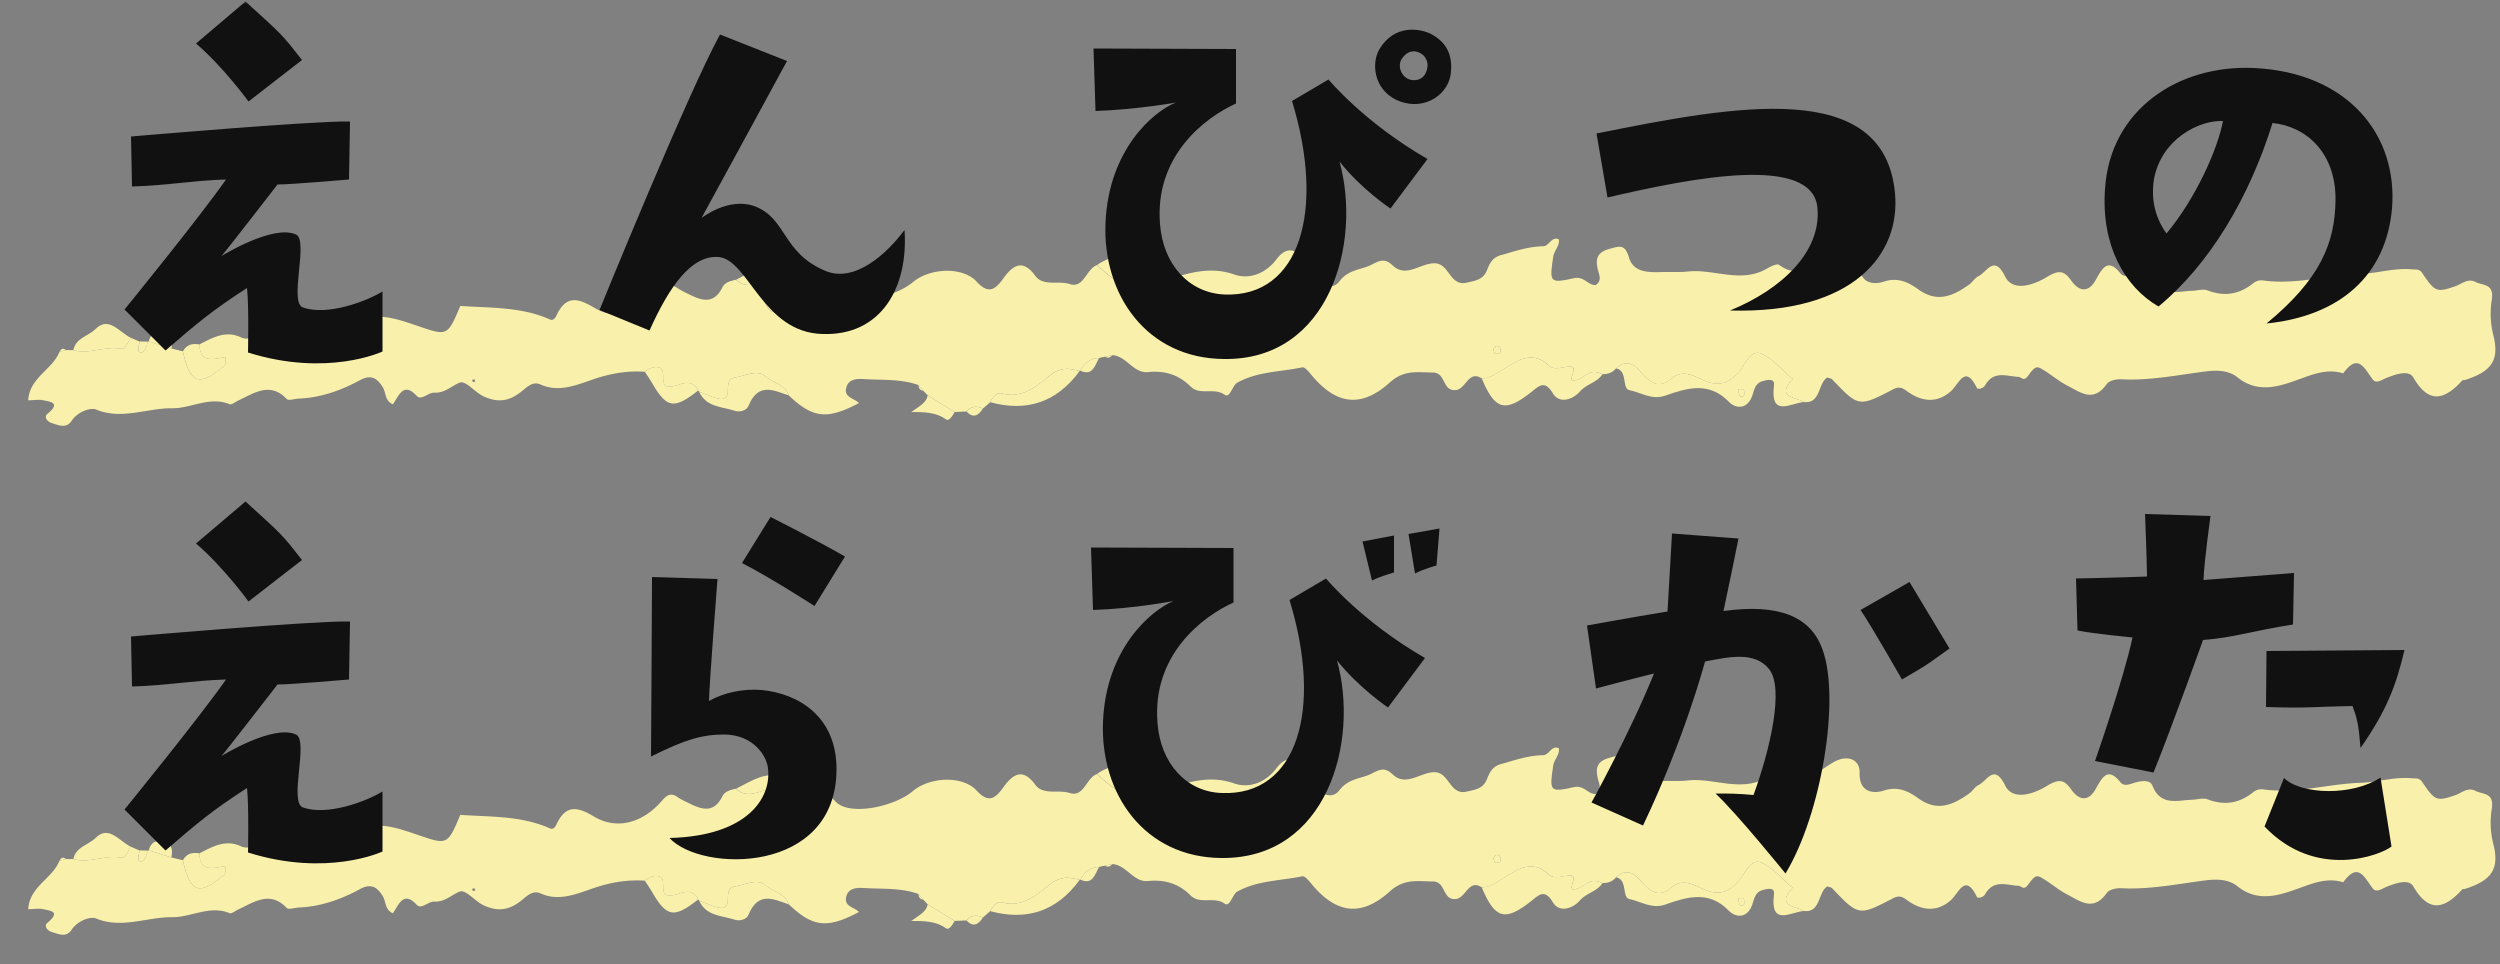
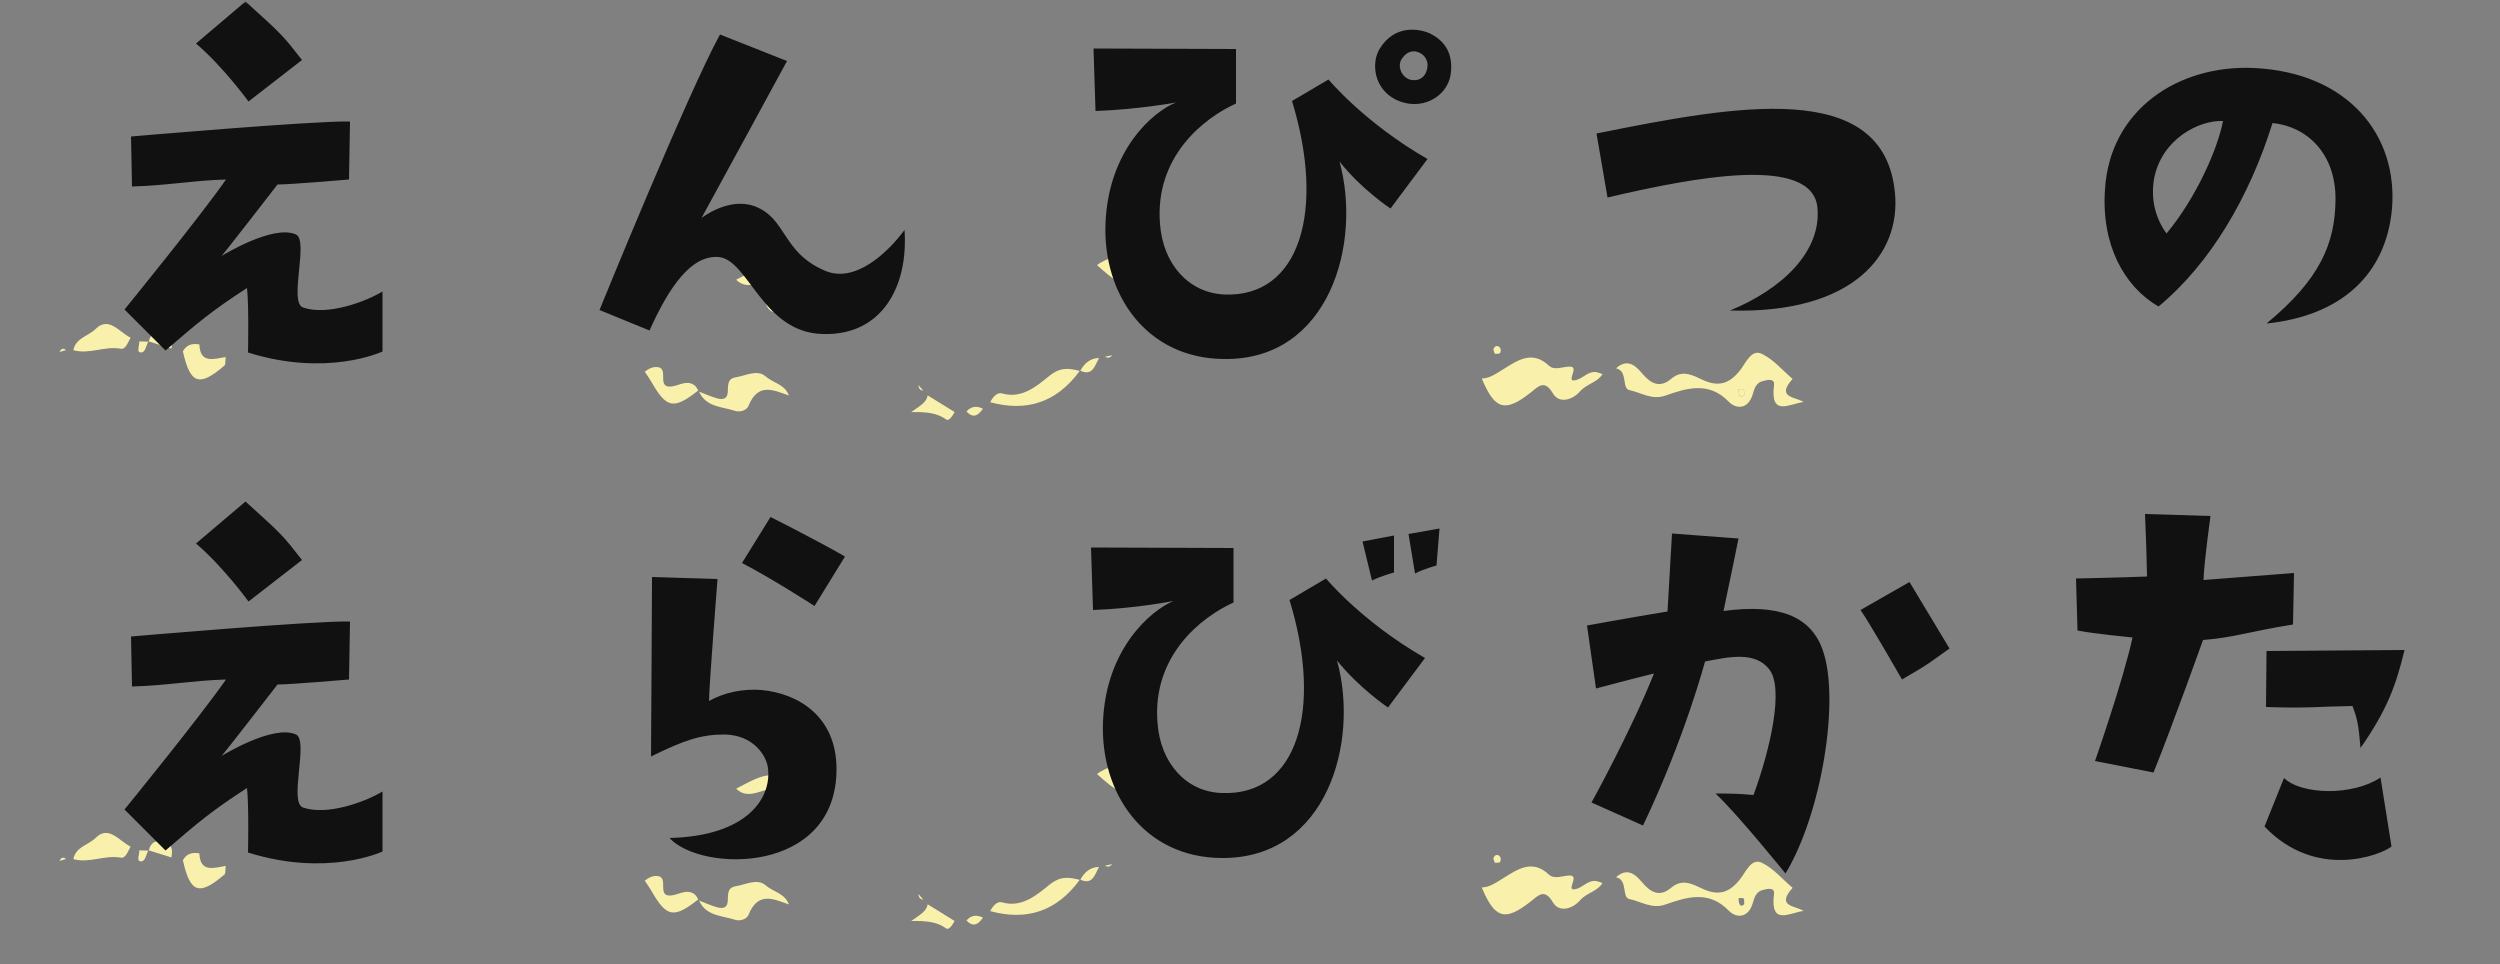
<svg xmlns="http://www.w3.org/2000/svg" width="280" height="108" fill="none">
  <rect width="100%" height="100%" fill="#808080" stroke="none" />
  <mask id="mask0_520_76" style="mask-type:alpha" maskUnits="userSpaceOnUse" x="0" y="0" width="280" height="108">
    <rect width="280" height="108" fill="#D9D9D9" />
  </mask>
  <g mask="url(#mask0_520_76)">
-     <path d="M165.972 99.396c-1.494-1.004-1.77 1.181-2.928 1.294-1.52.148-1.089-1.963-2.549-1.967-1.717-.006-3.211-.352-4.831 1.11-3.23 2.913-6.029 2.481-8.777-.834-.291-.353-.745-.917-1.038-.857-2.446.523-5.022.45-7.293 1.73-.51.288-.816 1.748-1.376 1.347-1.217-.871-2.778.126-3.841-.936-1.318-1.322-2.892-1.797-4.753-1.609-1.65.164-2.404-1.795-3.987-1.895-.275.058-.55.113-.821.17-.231.044-.458.091-.682.149-.975.012-1.617.576-2.093 1.42 0 0-.072.019-.073.022-1.191-.29-2.127-.476-3.416.568-1.407 1.142-3.095 2.593-5.28 1.951-.553-.163-1.037.415-1.326.981-.273.241-.545.482-.822.723-.67-.312-1.295-.309-1.839.326-.443.017-.885.037-1.331.054l-3.014-1.862c-.169-.18-.341-.357-.511-.534a52.78 52.78 0 01-.528-.625c-1.968-.704-4.049-.535-6.095-.664-.84-.05-1.752-.011-1.996.995-.264 1.089.925 1.135 1.424 1.694-3.557 1.88-5.146 1.705-7.845-.851-.447-1.248-1.765-1.41-2.62-2.15-.919-.796-2.212-.068-3.337.115-.978.157-.835.939-.886 1.665-.064.888-.713.832-1.28.665-.66-.193-1.291-.482-1.935-.728l-.087-.131c-.125-.184-.22-.414-.385-.543-.855-.672-1.71-.026-2.572.098-1.72.245-.384-1.892-1.462-2.141-.58-.134-1.101.12-1.575.49-1.873-.127-3.663.157-5.506.76-1.968.644-4.01 1.628-6.143.674-.905-.404-1.517.267-2.184.797-1.302 1.033-2.53 1.287-4.179.542-1.04-.47-2.046-1.858-2.761-1.542-.904.399-1.66 1.171-2.777 1.109-.687-.041-1.478.914-1.975.375-1.535-1.664-2.033.032-2.689.935-.905-.404-.756-1.294-1.11-1.885-.636-1.057-1.332-1.5-2.59-.813-2.145 1.168-4.42 1.956-6.847 2.055-.463.02-1.137.267-1.35.04-1.844-1.95-3.624-.658-5.427.182-.325.149-.737.504-.962.409-2.209-.925-4.32.476-6.414.45-2.833-.033-5.677 1.34-8.551.141-.57-.239-2.02.206-2.719 1.258-.62.933-1.469.484-2.226.265-.487-.142-.92-.68-.498-1.028 1.545-1.272.354-1.355-.52-1.541-.44-.091-.924.002-1.624.017.144-2.542 2.697-3.424 3.494-5.414.245-.07.49-.144.736-.213l.821.009c1.762.508 3.528-.497 5.314-.161.55.105.808-.731 1.097-1.236.324.142.648.28.976.42.018.428-.315 1.164.102 1.227.602.09.63-.756.901-1.2l.047-.032 2.545.797 1.288.312c.811 3.679 1.832 4.029 4.67 1.58.126-.107.065-.447.123-.938-1.276.203-2.88.794-2.943-1.411 1.496-.76 2.95-1.608 4.675-.783.67.319 1.509.047 1.824-.673.853-1.956 2.787-1.712 4.207-2.338 1.699-.748 3.158.715 3.929 1.939.702 1.118.928 1.04 1.683.292 2.378-2.358 5.145-1.514 7.537-.71 3.93 1.318 3.846 1.567 5.37-2.037 3.411.235 6.86.092 10.032 1.513.334.15.573-.087.753-.476 1.085-2.319 2.473-1.871 4.213-.836 2.51 1.496 5.398.733 7.567-1.763.552-.638.993-.964 1.742-.447.476.327 1.011.563 1.533.816 1.365.663 2.622.926 3.521-.902.271-.55.933-.713 1.518-.836 1.502 1.489 3.24-.349 5-.042-.327.418-.436.696-.61.753-1.178.407-1.467 1.24-.938 2.26.553 1.061 1.467.656 2.02.001.586-.694 1.56-.122 2.059-.858-.469-.666-.89-1.235-.848-2.022 1.636-.043 3.046-.168 4.474 1.358 1.537 1.64 6.551.589 8.662-1.189 1.88-1.585 5.544-1.761 7.114-.065 1.294 1.398 2.03 1.02 3.01-.352 1.05-1.466 2.162-2.219 3.566-.295.893 1.225 2.579.513 3.871.935 1.585.513 1.834-1.683 3.036-2.122 1.798 1.582 3.552 3.337 6.223 1.567.654.521 1.266.172 1.965-.043 2.357-.735 4.694-1.356 7.17-.483 1.792.632 3.614-.186 4.729-1.662 1.27-1.676 2.204-1.002 3.156-.082.558.54.757 1.454 1.237 2.104.724.98 1.931 1.406 2.695.401 1.026-1.352 2.422-1.25 3.618-1.865.985-.51 1.489-.7 2.356.116 1.47 1.386 3.07-.243 4.633-.263 1.709-.022 1.721 2.628 3.643 2.172.944-.224 1.835-.299 2.274-1.418.305-.772.623-1.427 1.644-1.69 1.104-.286 2.766-.925 4.643-.97.687-.015.93-1.164 1.761-.764.096.759-.54 1.226-.646 1.972-.394 2.784-.434 2.986 2.299 2.376 1.184-.264 1.572.794 2.456.763.714-.455.425-1.063.282-1.614-.319-1.224-.192-2.037 1.265-2.436 1.157-.317 1.733-.573 2.201.992.522 1.745 2.369 1.64 3.852 1.598.901-.026 1.865.042 2.665-.051 2.999-.347 6.006 1.39 8.975-.359.402-.236 1.08-.558 1.32-.384 2.452 1.774 4.137-.185 6.1-1.314 1.51-.868 2.948-.332 2.907 1.171-.065 2.452 1.839 2.307 2.695 2.02 1.639-.552 2.874.134 3.856.845 2.13 1.548 3.881.786 5.716-.52.38-.272.65-.757 1.052-.946.962-.457 1.743-2.472 2.985.05.882 1.793 3.311.876 4.63.071 1.372-.835 1.959-.772 2.772.38.881 1.247 1.946 1.383 2.756-.1.772-1.412 1.389-2.405 2.763-.707.41.507 1.085.185 1.648.022.709-.2 1.657-.323 1.919.338.924 2.329 2.775 1.644 4.459 1.588.579-.02 1.223-.235 1.721-.045 1.871.715 3.553.474 5.168-.841a1.434 1.434 0 011.005-.282c3.676.533 7.3-.606 10.957-.73 1.896-.064 3.77-.682 5.698-.51.463.042.884-.069 1.192.388 1.451 2.15 1.63 2.222 3.697 1.52.752-.255 1.405-.948 2.304-.49.853.436 2.106.16 1.809 2.03a9.783 9.783 0 00.178 3.932c.712 2.791-.211 4.071-3.144 5.002-.11.034-.275 0-.34.07-2.031 2.234-3.758 2.614-5.473-.333-.52-.89-1.988-.362-2.966.023-.56.22-1.171.722-1.574.202-.945-1.217-1.621-3.04-3.316-.694-1.486-.457-2.815-.1-4.329.442-2.419.867-5.014 2.004-7.494.021-1.011-.807-2.292-.845-3.664-.667-3.118.403-6.229 1.038-9.387.87-.538-.03-1.347.148-1.618.538-1.502 2.13-2.962.905-4.388.18-.919-.466-1.722-1.156-2.602-1.705-.805-.503-.959-.587-1.812.592-.5.692-.755.137-1.057.125-1.341-.054-2.778-.766-3.769.954-.205.358-.814.483-.913.277-1.341-2.727-2.003-.39-2.981.439-1.471 1.247-3.062 1.109-4.561.126-.574-.378-.969-.856-1.832-.407-3.865 2.02-3.88 1.985-6.851-1.133-.073-.076-.212-.08-.521-.188-1.056.604-.719 2.995-2.653 2.749-.904-.595-3.143-.467-1.234-2.59-1.14-.964-2.159-2.193-3.459-2.811-1.145-.542-1.756.968-2.358 1.759-1.195 1.565-2.416 1.989-4.191 1.193-1.071-.483-2.294-1.256-3.579-.16-1.336 1.139-2.352.483-3.268-.597-.814-.962-1.681-1.666-2.926-.568-.397.498-.922.652-1.503.65-.216-.073-.427-.174-.649-.215-.889-.17-1.473.609-2.19.843-1.531.501.368-1.477-.813-1.474-.792.003-1.727.482-2.354-.106-1.917-1.803-3.587-.534-5.273.51-.713.438-1.386.906-2.234.935h-.006zm1.445-2.771c.202-.022.481.029.579-.084.102-.116.107-.471.009-.596-.233-.29-.558-.255-.723.108-.063.139.083.375.135.568v.004zM53.12 99.47c-.07.023-.152.052-.24.08.036.084.052.21.115.238.06.027.166-.044.25-.073-.043-.08-.083-.161-.125-.245z" fill="#F9F1AB" />
    <path d="M180.992 98.252c1.245-1.097 2.112-.393 2.926.569.912 1.08 1.931 1.735 3.267.596 1.286-1.099 2.509-.322 3.579.16 1.775.797 2.996.373 4.191-1.193.602-.79 1.214-2.3 2.359-1.759 1.3.615 2.318 1.848 3.458 2.813-1.909 2.122.33 1.994 1.234 2.588-1.531.168-3.773 1.741-3.317-1.895.104-.82-.8-.578-1.335-.427-.66.187-.869.819-1.029 1.392-.507 1.801-1.889 1.737-2.7.901-2.214-2.282-4.641-1.562-7.091-.694-1.524.542-2.73-.339-4.038-.609-.885-.182-.146-2.162-1.501-2.442h-.003zm14.362 3.002c-.017-.214.037-.493-.074-.622-.089-.103-.371-.032-.568-.034.031.215.013.455.1.64.13.269.344.255.542.02v-.004zM165.968 99.397c.848-.03 1.521-.494 2.234-.936 1.686-1.044 3.356-2.312 5.273-.51.626.588 1.562.106 2.353.107 1.186-.003-.714 1.974.814 1.474.717-.235 1.301-1.013 2.19-.844.222.044.433.142.649.216-.609.964-1.773 1.073-2.529 1.942-.807.931-2.321 1.423-3.037.198-.932-1.596-1.66-.725-2.452-.098-2.89 2.28-4.029 1.979-5.502-1.546l.007-.003zM89.131 88.424c-.041.788.382 1.357.848 2.023-.5.736-1.474.164-2.06.858-.552.655-1.466 1.06-2.02-.001-.531-1.02-.243-1.853.94-2.26.17-.057.282-.335.61-.753-1.761-.307-3.5 1.53-5.001.041 2.282-1.173 4.582-2.763 6.686.096l-.003-.004zM78.295 100.863c.644.246 1.275.535 1.935.728.567.167 1.216.224 1.28-.665.05-.726-.092-1.508.886-1.665 1.124-.183 2.418-.911 3.338-.116.854.741 2.172.903 2.619 2.151-1.7-.589-3.433-1.505-4.519 1.156-.215.526-.965.742-1.531.558-1.451-.475-3.212-.389-4.005-2.144l-.003-.003zM110.906 102.044c.289-.569.772-1.144 1.326-.981 2.185.639 3.872-.809 5.28-1.95 1.289-1.045 2.222-.86 3.416-.57-2.627 3.599-6.018 4.593-10.023 3.504l.001-.003zM129.087 88.259c-2.675 1.77-4.425.015-6.223-1.567 1.217-.913 2.753-1.107 4.063-1.438 1.79-.447 2.285 1.296 2.16 3.001v.004zM14.625 94.823c-.288.501-.546 1.337-1.097 1.235-1.79-.336-3.555.67-5.313.162.274-1.391 1.691-1.573 2.501-2.382 1.464-1.46 2.653.376 3.913.985h-.004zM72.213 98.633c.471-.371.996-.624 1.575-.49 1.078.252-.254 2.386 1.462 2.141.863-.124 1.72-.77 2.573-.098.165.129.256.362.384.543-2.74 2.163-3.548 2.015-5.236-.933-.23-.401-.503-.777-.758-1.166v.003zM22.334 95.577c.063 2.205 1.664 1.614 2.943 1.41-.057.493.003.832-.122.94-2.838 2.449-3.86 2.098-4.67-1.58.427-.785 1.093-.9 1.85-.77zM103.902 101.284l3.014 1.863c-.23.417-.623 1.071-.957.827-1.034-.752-2.237-.842-3.895-.824 1.054-.753 1.695-1.074 1.838-1.866zM19.2 96.033l-2.545-.796c.295-1.054.993-1.194 1.852-.911.835.275.81.975.694 1.707zM121 98.517c.472-.842 1.114-1.407 2.093-1.419-.472.843-.717 2.063-2.093 1.42zM108.245 103.092c.545-.632 1.17-.638 1.84-.326-.522.813-1.11 1.103-1.84.326zM16.608 95.267c-.272.445-.296 1.292-.902 1.2-.417-.062-.084-.795-.102-1.227.333.01.668.017 1.004.028zM123.772 96.954c.275-.058.55-.112.822-.17-.243.253-.506.386-.822.17zM102.863 100.121l.529.626c-.379-.023-.499-.282-.529-.626zM7.392 96.21c-.245.07-.49.143-.736.213.178-.35.407-.495.736-.213zM167.417 96.626c-.049-.193-.198-.43-.132-.568.165-.367.49-.401.723-.109.098.122.093.478-.009.597-.099.116-.381.061-.579.083l-.003-.003z" fill="#F9F1AB" />
-     <path d="M195.354 101.258c-.197.235-.412.249-.542-.02-.087-.185-.072-.425-.1-.64.197.005.48-.069.568.034.111.129.057.411.075.622l-.001.004zM165.972 42.396c-1.494-1.004-1.77 1.18-2.928 1.294-1.52.148-1.089-1.963-2.549-1.967-1.717-.006-3.211-.352-4.831 1.11-3.23 2.913-6.029 2.481-8.777-.834-.291-.353-.745-.917-1.038-.857-2.446.523-5.022.45-7.293 1.73-.51.288-.816 1.748-1.376 1.347-1.217-.87-2.778.126-3.841-.936-1.318-1.322-2.892-1.797-4.753-1.609-1.65.164-2.404-1.795-3.987-1.895-.275.058-.55.113-.821.17-.231.044-.458.092-.682.149-.975.012-1.617.576-2.093 1.42 0 0-.072.018-.073.022-1.191-.29-2.127-.476-3.416.568-1.407 1.142-3.095 2.593-5.28 1.951-.553-.162-1.037.415-1.326.98-.273.242-.545.483-.822.724-.67-.312-1.295-.31-1.839.326-.443.017-.885.037-1.331.054l-3.014-1.862c-.169-.18-.341-.357-.511-.534-.177-.207-.354-.415-.528-.625-1.968-.704-4.049-.535-6.095-.664-.84-.05-1.752-.011-1.996.995-.264 1.09.925 1.135 1.424 1.694-3.557 1.88-5.146 1.705-7.845-.851-.447-1.248-1.765-1.41-2.62-2.15-.919-.796-2.212-.068-3.337.115-.978.157-.835.94-.886 1.665-.064.889-.713.832-1.28.665-.66-.193-1.291-.482-1.935-.728l-.087-.131c-.125-.184-.22-.414-.385-.542-.855-.673-1.71-.027-2.572.097-1.72.245-.384-1.892-1.462-2.141-.58-.134-1.101.12-1.575.49-1.873-.127-3.663.157-5.506.76-1.968.644-4.01 1.629-6.143.674-.905-.404-1.517.267-2.184.797-1.302 1.033-2.53 1.287-4.179.542-1.04-.47-2.046-1.858-2.761-1.542-.904.4-1.66 1.17-2.777 1.11-.687-.042-1.478.913-1.975.374-1.535-1.664-2.033.032-2.689.935-.905-.404-.756-1.294-1.11-1.885-.636-1.057-1.332-1.5-2.59-.813-2.145 1.169-4.42 1.956-6.847 2.056-.463.019-1.137.266-1.35.04-1.844-1.951-3.624-.66-5.427.18-.325.15-.737.505-.962.41-2.209-.925-4.32.476-6.414.45-2.833-.033-5.677 1.34-8.551.14-.57-.238-2.02.207-2.719 1.26-.62.932-1.469.483-2.226.264-.487-.142-.92-.68-.498-1.027 1.545-1.273.354-1.356-.52-1.542-.44-.09-.924.002-1.624.017.144-2.542 2.697-3.425 3.494-5.414.245-.07.49-.143.736-.213l.821.009c1.762.508 3.528-.497 5.314-.161.55.105.808-.731 1.097-1.236.324.142.648.28.976.42.018.428-.315 1.164.102 1.227.602.09.63-.756.901-1.2l.047-.032 2.545.797 1.288.312c.811 3.679 1.832 4.03 4.67 1.58.126-.107.065-.447.123-.938-1.276.203-2.88.794-2.943-1.411 1.496-.76 2.95-1.608 4.675-.783.67.319 1.509.047 1.824-.673.853-1.956 2.787-1.712 4.207-2.338 1.699-.748 3.158.715 3.929 1.939.702 1.118.928 1.04 1.683.292 2.378-2.358 5.145-1.514 7.537-.71 3.93 1.318 3.846 1.567 5.37-2.037 3.411.235 6.86.092 10.032 1.513.334.15.573-.087.753-.476 1.085-2.319 2.473-1.871 4.213-.836 2.51 1.497 5.398.733 7.567-1.764.552-.637.993-.963 1.742-.446.476.327 1.011.564 1.533.816 1.365.663 2.622.926 3.521-.902.271-.55.933-.713 1.518-.836 1.502 1.489 3.24-.349 5-.042-.327.418-.436.696-.61.754-1.178.406-1.467 1.24-.938 2.259.553 1.061 1.467.656 2.02.001.586-.694 1.56-.122 2.059-.858-.469-.666-.89-1.235-.848-2.022 1.636-.043 3.046-.168 4.474 1.358 1.537 1.64 6.551.589 8.662-1.189 1.88-1.584 5.544-1.761 7.114-.065 1.294 1.398 2.03 1.02 3.01-.352 1.05-1.466 2.162-2.219 3.566-.295.893 1.225 2.579.513 3.871.935 1.585.513 1.834-1.683 3.036-2.122 1.798 1.582 3.552 3.337 6.223 1.567.654.521 1.266.172 1.965-.043 2.357-.735 4.694-1.356 7.17-.483 1.792.632 3.614-.186 4.729-1.662 1.27-1.676 2.204-1.002 3.156-.082.558.54.757 1.454 1.237 2.104.724.98 1.931 1.406 2.695.401 1.026-1.351 2.422-1.25 3.618-1.865.985-.51 1.489-.7 2.356.116 1.47 1.386 3.07-.243 4.633-.263 1.709-.022 1.721 2.628 3.643 2.172.944-.224 1.835-.299 2.274-1.418.305-.772.623-1.427 1.644-1.69 1.104-.286 2.766-.924 4.643-.97.687-.015.93-1.164 1.761-.764.096.759-.54 1.226-.646 1.972-.394 2.784-.434 2.986 2.299 2.375 1.184-.263 1.572.795 2.456.764.714-.455.425-1.063.282-1.614-.319-1.224-.192-2.037 1.265-2.436 1.157-.317 1.733-.573 2.201.992.522 1.744 2.369 1.64 3.852 1.598.901-.026 1.865.043 2.665-.051 2.999-.347 6.006 1.39 8.975-.359.402-.236 1.08-.558 1.32-.384 2.452 1.774 4.137-.185 6.1-1.314 1.51-.868 2.948-.332 2.907 1.171-.065 2.452 1.839 2.307 2.695 2.02 1.639-.552 2.874.134 3.856.845 2.13 1.548 3.881.786 5.716-.52.38-.272.65-.757 1.052-.946.962-.457 1.743-2.472 2.985.05.882 1.793 3.311.876 4.63.071 1.372-.835 1.959-.772 2.772.38.881 1.247 1.946 1.383 2.756-.1.772-1.412 1.389-2.405 2.763-.707.41.507 1.085.185 1.648.022.709-.2 1.657-.323 1.919.338.924 2.329 2.775 1.644 4.459 1.587.579-.018 1.223-.234 1.721-.044 1.871.715 3.553.474 5.168-.841a1.434 1.434 0 011.005-.282c3.676.533 7.3-.606 10.957-.73 1.896-.064 3.77-.682 5.698-.51.463.042.884-.069 1.192.388 1.451 2.15 1.63 2.223 3.697 1.52.752-.255 1.405-.948 2.304-.49.853.436 2.106.16 1.809 2.03a9.783 9.783 0 00.178 3.932c.712 2.791-.211 4.071-3.144 5.002-.11.034-.275 0-.34.07-2.031 2.234-3.758 2.614-5.473-.333-.52-.89-1.988-.362-2.966.023-.56.22-1.171.722-1.574.202-.945-1.217-1.621-3.04-3.316-.694-1.486-.457-2.815-.1-4.329.442-2.419.867-5.014 2.004-7.494.021-1.011-.807-2.292-.845-3.664-.667-3.118.403-6.229 1.038-9.387.87-.538-.03-1.347.148-1.618.538-1.502 2.13-2.962.905-4.388.18-.919-.466-1.722-1.156-2.602-1.705-.805-.503-.959-.587-1.812.592-.5.692-.755.137-1.057.125-1.341-.054-2.778-.766-3.769.954-.205.358-.814.483-.913.277-1.341-2.727-2.003-.39-2.981.44-1.471 1.246-3.062 1.108-4.561.125-.574-.378-.969-.856-1.832-.407-3.865 2.02-3.88 1.985-6.851-1.133-.073-.076-.212-.08-.521-.188-1.056.604-.719 2.995-2.653 2.748-.904-.594-3.143-.466-1.234-2.588-1.14-.965-2.159-2.194-3.459-2.812-1.145-.542-1.756.968-2.358 1.759-1.195 1.565-2.416 1.99-4.191 1.193-1.071-.483-2.294-1.256-3.579-.16-1.336 1.139-2.352.483-3.268-.597-.814-.962-1.681-1.666-2.926-.568-.397.498-.922.652-1.503.65-.216-.073-.427-.174-.649-.215-.889-.17-1.473.609-2.19.843-1.531.5.368-1.477-.813-1.474-.792.003-1.727.482-2.354-.106-1.917-1.803-3.587-.534-5.273.51-.713.438-1.386.906-2.234.935h-.006zm1.445-2.771c.202-.022.481.029.579-.084.102-.116.107-.471.009-.596-.233-.29-.558-.255-.723.108-.063.139.083.375.135.568v.004zM53.12 42.47c-.07.023-.152.052-.24.08.036.084.052.21.115.238.06.027.166-.044.25-.073-.043-.08-.083-.161-.125-.245z" fill="#F9F1AB" />
    <path d="M180.992 41.252c1.245-1.098 2.112-.393 2.926.569.912 1.08 1.931 1.735 3.267.596 1.286-1.099 2.509-.322 3.579.16 1.775.797 2.996.373 4.191-1.193.602-.79 1.214-2.3 2.359-1.759 1.3.615 2.318 1.848 3.458 2.813-1.909 2.122.33 1.994 1.234 2.588-1.531.168-3.773 1.74-3.317-1.895.104-.82-.8-.578-1.335-.427-.66.187-.869.819-1.029 1.392-.507 1.801-1.889 1.737-2.7.9-2.214-2.281-4.641-1.56-7.091-.693-1.524.542-2.73-.339-4.038-.608-.885-.183-.146-2.163-1.501-2.443h-.003zm14.362 3.002c-.017-.214.037-.493-.074-.621-.089-.104-.371-.033-.568-.035.031.215.013.455.1.64.13.27.344.255.542.02v-.004zM165.968 42.397c.848-.03 1.521-.494 2.234-.936 1.686-1.044 3.356-2.312 5.273-.51.626.588 1.562.106 2.353.107 1.186-.003-.714 1.974.814 1.474.717-.235 1.301-1.013 2.19-.844.222.044.433.142.649.216-.609.964-1.773 1.073-2.529 1.942-.807.931-2.321 1.423-3.037.199-.932-1.597-1.66-.726-2.452-.1-2.89 2.28-4.029 1.98-5.502-1.545l.007-.003zM89.131 31.424c-.041.788.382 1.357.848 2.023-.5.736-1.474.164-2.06.858-.552.655-1.466 1.06-2.02-.001-.531-1.02-.243-1.854.94-2.26.17-.057.282-.335.61-.753-1.761-.307-3.5 1.53-5.001.041 2.282-1.173 4.582-2.763 6.686.096l-.003-.004zM78.295 43.863c.644.246 1.275.535 1.935.728.567.167 1.216.224 1.28-.665.05-.726-.092-1.508.886-1.665 1.124-.183 2.418-.911 3.338-.116.854.741 2.172.903 2.619 2.151-1.7-.589-3.433-1.505-4.519 1.156-.215.526-.965.742-1.531.558-1.451-.475-3.212-.39-4.005-2.144l-.003-.003zM110.906 45.044c.289-.57.772-1.144 1.326-.981 2.185.639 3.872-.809 5.28-1.95 1.289-1.045 2.222-.86 3.416-.57-2.627 3.599-6.018 4.593-10.023 3.504l.001-.003zM129.087 31.259c-2.675 1.77-4.425.015-6.223-1.567 1.217-.913 2.753-1.107 4.063-1.438 1.79-.447 2.285 1.296 2.16 3.001v.004zM14.625 37.823c-.288.501-.546 1.337-1.097 1.235-1.79-.336-3.555.67-5.313.162.274-1.391 1.691-1.573 2.501-2.382 1.464-1.46 2.653.376 3.913.985h-.004zM72.213 41.633c.471-.371.996-.624 1.575-.49 1.078.252-.254 2.386 1.462 2.14.863-.123 1.72-.77 2.573-.097.165.129.256.362.384.543-2.74 2.163-3.548 2.015-5.236-.934-.23-.4-.503-.776-.758-1.165v.003zM22.334 38.577c.063 2.205 1.664 1.614 2.943 1.41-.057.492.003.832-.122.94-2.838 2.449-3.86 2.098-4.67-1.58.427-.785 1.093-.9 1.85-.77zM103.902 44.284l3.014 1.863c-.23.417-.623 1.071-.957.827-1.034-.752-2.237-.842-3.895-.824 1.054-.753 1.695-1.074 1.838-1.866zM19.2 39.033l-2.545-.796c.295-1.054.993-1.194 1.852-.911.835.274.81.975.694 1.707zM121 41.517c.472-.842 1.114-1.407 2.093-1.419-.472.843-.717 2.063-2.093 1.42zM108.245 46.092c.545-.632 1.17-.638 1.84-.326-.522.813-1.11 1.103-1.84.326zM16.608 38.267c-.272.445-.296 1.292-.902 1.2-.417-.062-.084-.795-.102-1.227.333.01.668.017 1.004.027zM123.772 39.954c.275-.058.55-.112.822-.17-.243.253-.506.386-.822.17zM102.863 43.121l.529.626c-.379-.023-.499-.282-.529-.626zM7.392 39.21c-.245.07-.49.143-.736.213.178-.35.407-.495.736-.213zM167.417 39.626c-.049-.193-.198-.43-.132-.568.165-.367.49-.401.723-.109.098.122.093.477-.009.597-.099.116-.381.061-.579.083l-.003-.003z" fill="#F9F1AB" />
    <path d="M195.354 44.258c-.197.235-.412.25-.542-.02-.087-.185-.072-.425-.1-.64.197.005.48-.07.568.035.111.128.057.41.075.621l-.001.004z" fill="#F9F1AB" />
    <path d="M27.833 11.368s-2.8-3.864-5.88-6.496L27.497.168c4.144 3.752 4.144 3.752 6.328 6.552l-5.992 4.648zm-9.296 27.888l-4.592-4.592s8.4-10.304 11.368-14.56c-3.808.112-6.552.672-10.528.784l-.112-5.6s20.72-1.792 24.528-1.68l-.112 6.496s-6.496.56-8.008.56c0 0-5.936 7.672-6.272 8.008 0 0 5.768-3.584 8.344-2.408 1.456.672-.84 7.616.784 8.176 2.744.952 7.056-.672 8.904-1.792v6.72s-6.16 2.912-15.064.112c0 0 .112-5.208-.112-7.224-3.976 2.576-5.488 3.864-9.128 7zM92.345 30.296c3.36 1.512 7.056-1.96 8.96-4.536.448 6.384-2.576 11.872-9.184 11.648-6.72-.168-8.288-8.344-11.648-8.624-3.024-.224-5.488 3.248-7.728 8.232l-5.6-2.296s9.912-24.36 13.496-30.856l7.504 2.968s-8.792 16.184-9.576 17.584c0 0 2.968-2.352 5.88-1.344 3.696 1.344 3.08 5.152 7.896 7.224zM160.161 3.752c2.408 1.176 2.52 3.248 2.296 4.704-.448 2.408-3.304 4.088-6.16 2.688-2.408-1.232-2.744-4.032-1.792-5.656 1.736-2.856 4.592-2.24 5.656-1.736zm-.28 3.64c.056-.28-.112-1.12-.84-1.456-.616-.336-1.4-.28-2.016.616-.56.784-.112 2.016.84 2.352 1.008.28 1.904-.224 2.016-1.512zm-11.088 1.512s3.976 4.816 11.088 8.904l-4.144 5.544s-3.248-2.128-5.712-5.264c2.52 9.128-1.12 22.288-12.936 22.12-8.624-.056-13.608-7.168-13.272-15.232.336-8.176 5.32-12.488 7.896-13.496 0 0-4.256.784-9.016.952l-.224-7 15.96.056v6.104c-3.584 1.624-9.128 5.936-8.512 13.496.336 4.536 3.248 7.728 7.224 7.896 8.456.336 11.312-9.408 7.56-21.672l4.088-2.408zM212.241 21.672c.616 6.72-4.536 13.496-18.48 13.104 5.88-2.408 10.192-6.608 9.8-11.424-.448-6.104-13.944-3.472-23.52-1.232l-1.232-7.168c15.568-3.136 32.256-6.272 33.432 6.72zM253.849 36.232c6.048-4.984 7.672-9.016 7.728-13.832.056-5.208-3.192-8.232-7.056-8.624-2.576 8.288-7 15.792-12.768 20.552-3.864-2.24-6.44-6.944-5.992-13.16.56-8.904 8.232-13.944 16.688-13.552 10.584.504 16.128 7.56 15.456 15.736-.672 7.504-5.824 12.04-14.056 12.88zm-11.2-10.08c3.304-3.976 5.712-9.408 6.328-12.6-2.688-.112-6.888 2.016-7.728 6.496-.392 2.408.224 4.48 1.4 6.104zM27.833 67.368s-2.8-3.864-5.88-6.496l5.544-4.704c4.144 3.752 4.144 3.752 6.328 6.552l-5.992 4.648zm-9.296 27.888l-4.592-4.592s8.4-10.304 11.368-14.56c-3.808.112-6.552.672-10.528.784l-.112-5.6s20.72-1.792 24.528-1.68l-.112 6.496s-6.496.56-8.008.56c0 0-5.936 7.672-6.272 8.008 0 0 5.768-3.584 8.344-2.408 1.456.672-.84 7.616.784 8.176 2.744.952 7.056-.672 8.904-1.792v6.72s-6.16 2.912-15.064.112c0 0 .112-5.208-.112-7.224-3.976 2.576-5.488 3.864-9.128 7zM94.641 62.328l-3.416 5.544s-4.76-3.08-8.12-4.816l3.192-5.152s4.816 2.408 8.344 4.424zm-21.616 2.296l7.336.224s-.952 12.096-.952 13.664c1.68-.952 3.808-1.4 5.88-1.232 4.144.392 8.4 2.968 8.4 8.848 0 11.872-15.176 11.592-18.704 7.728 8.792-.224 11.424-4.536 11.032-7.784-.112-1.288-1.512-3.752-4.872-3.808-2.632 0-4.48.616-8.232 2.464 0 0 .112-17.864.112-20.104zM156.129 64.12s-1.456.392-2.464.896l-1.064-4.368 3.528-.672v4.144zm5.096-4.928l-.336 4.144s-1.456.392-2.408.896l-.728-4.424 3.472-.616zm-12.712 5.6s3.976 4.816 11.088 8.904l-4.144 5.544s-3.248-2.184-5.712-5.264c2.52 9.128-1.12 22.232-12.936 22.12-8.624-.056-13.608-7.168-13.272-15.288.336-8.12 5.32-12.432 7.896-13.496 0 0-4.256.84-9.016 1.008l-.224-7 15.96.056v6.104c-3.584 1.624-9.128 5.936-8.512 13.496.336 4.536 3.248 7.728 7.224 7.84 8.456.336 11.312-9.352 7.56-21.616l4.088-2.408zM185.249 75.432s-2.968.728-6.496 1.68l-1.008-7.056s5.208-.952 9.016-1.568l.504-8.736 7.448.56s-1.12 5.544-1.68 8.12c6.16-.84 9.744.56 11.088 4.312 2.016 5.544-.112 18.424-4.144 25.088 0 0-5.432-6.72-7.84-8.96 1.288 0 2.52 0 4.256.168 1.848-5.04 3.472-11.984 1.736-14.112-1.624-2.016-4.536-1.344-7.168-.84 0 0-2.24 8.512-6.944 18.368l-5.768-2.576s4.312-7.784 7-14.448zm33.096-2.8c-2.24 1.568-1.848 1.456-5.32 3.472 0 0-3.584-6.272-4.648-7.784l5.488-3.136 4.48 7.448zM238.841 71.4s-4.536-.448-6.16-.784l-.168-5.824s5.32-.112 7.952-.224c0 0-.056-3.248-.224-7l7.336.224s-.728 5.208-.784 7.168l10.136-.784-.112 5.768c-4.928.784-6.552 1.456-10.08 1.736 0 0-3.416 9.576-5.544 14.84l-6.552-1.288s3.192-9.128 4.2-13.832zm14.952 7.784l.056-6.272 15.456-.112c-.952 3.976-1.96 6.72-4.928 10.976-.224-2.744-.392-3.36-.896-4.704-3.808.056-4.984.28-9.688.112zm14.056 15.624c-1.176.952-8.456 3.808-14.224-2.24l2.184-5.432c1.96 1.904 7.728 2.016 10.808-.056l1.232 7.728z" fill="#111111" />
  </g>
</svg>